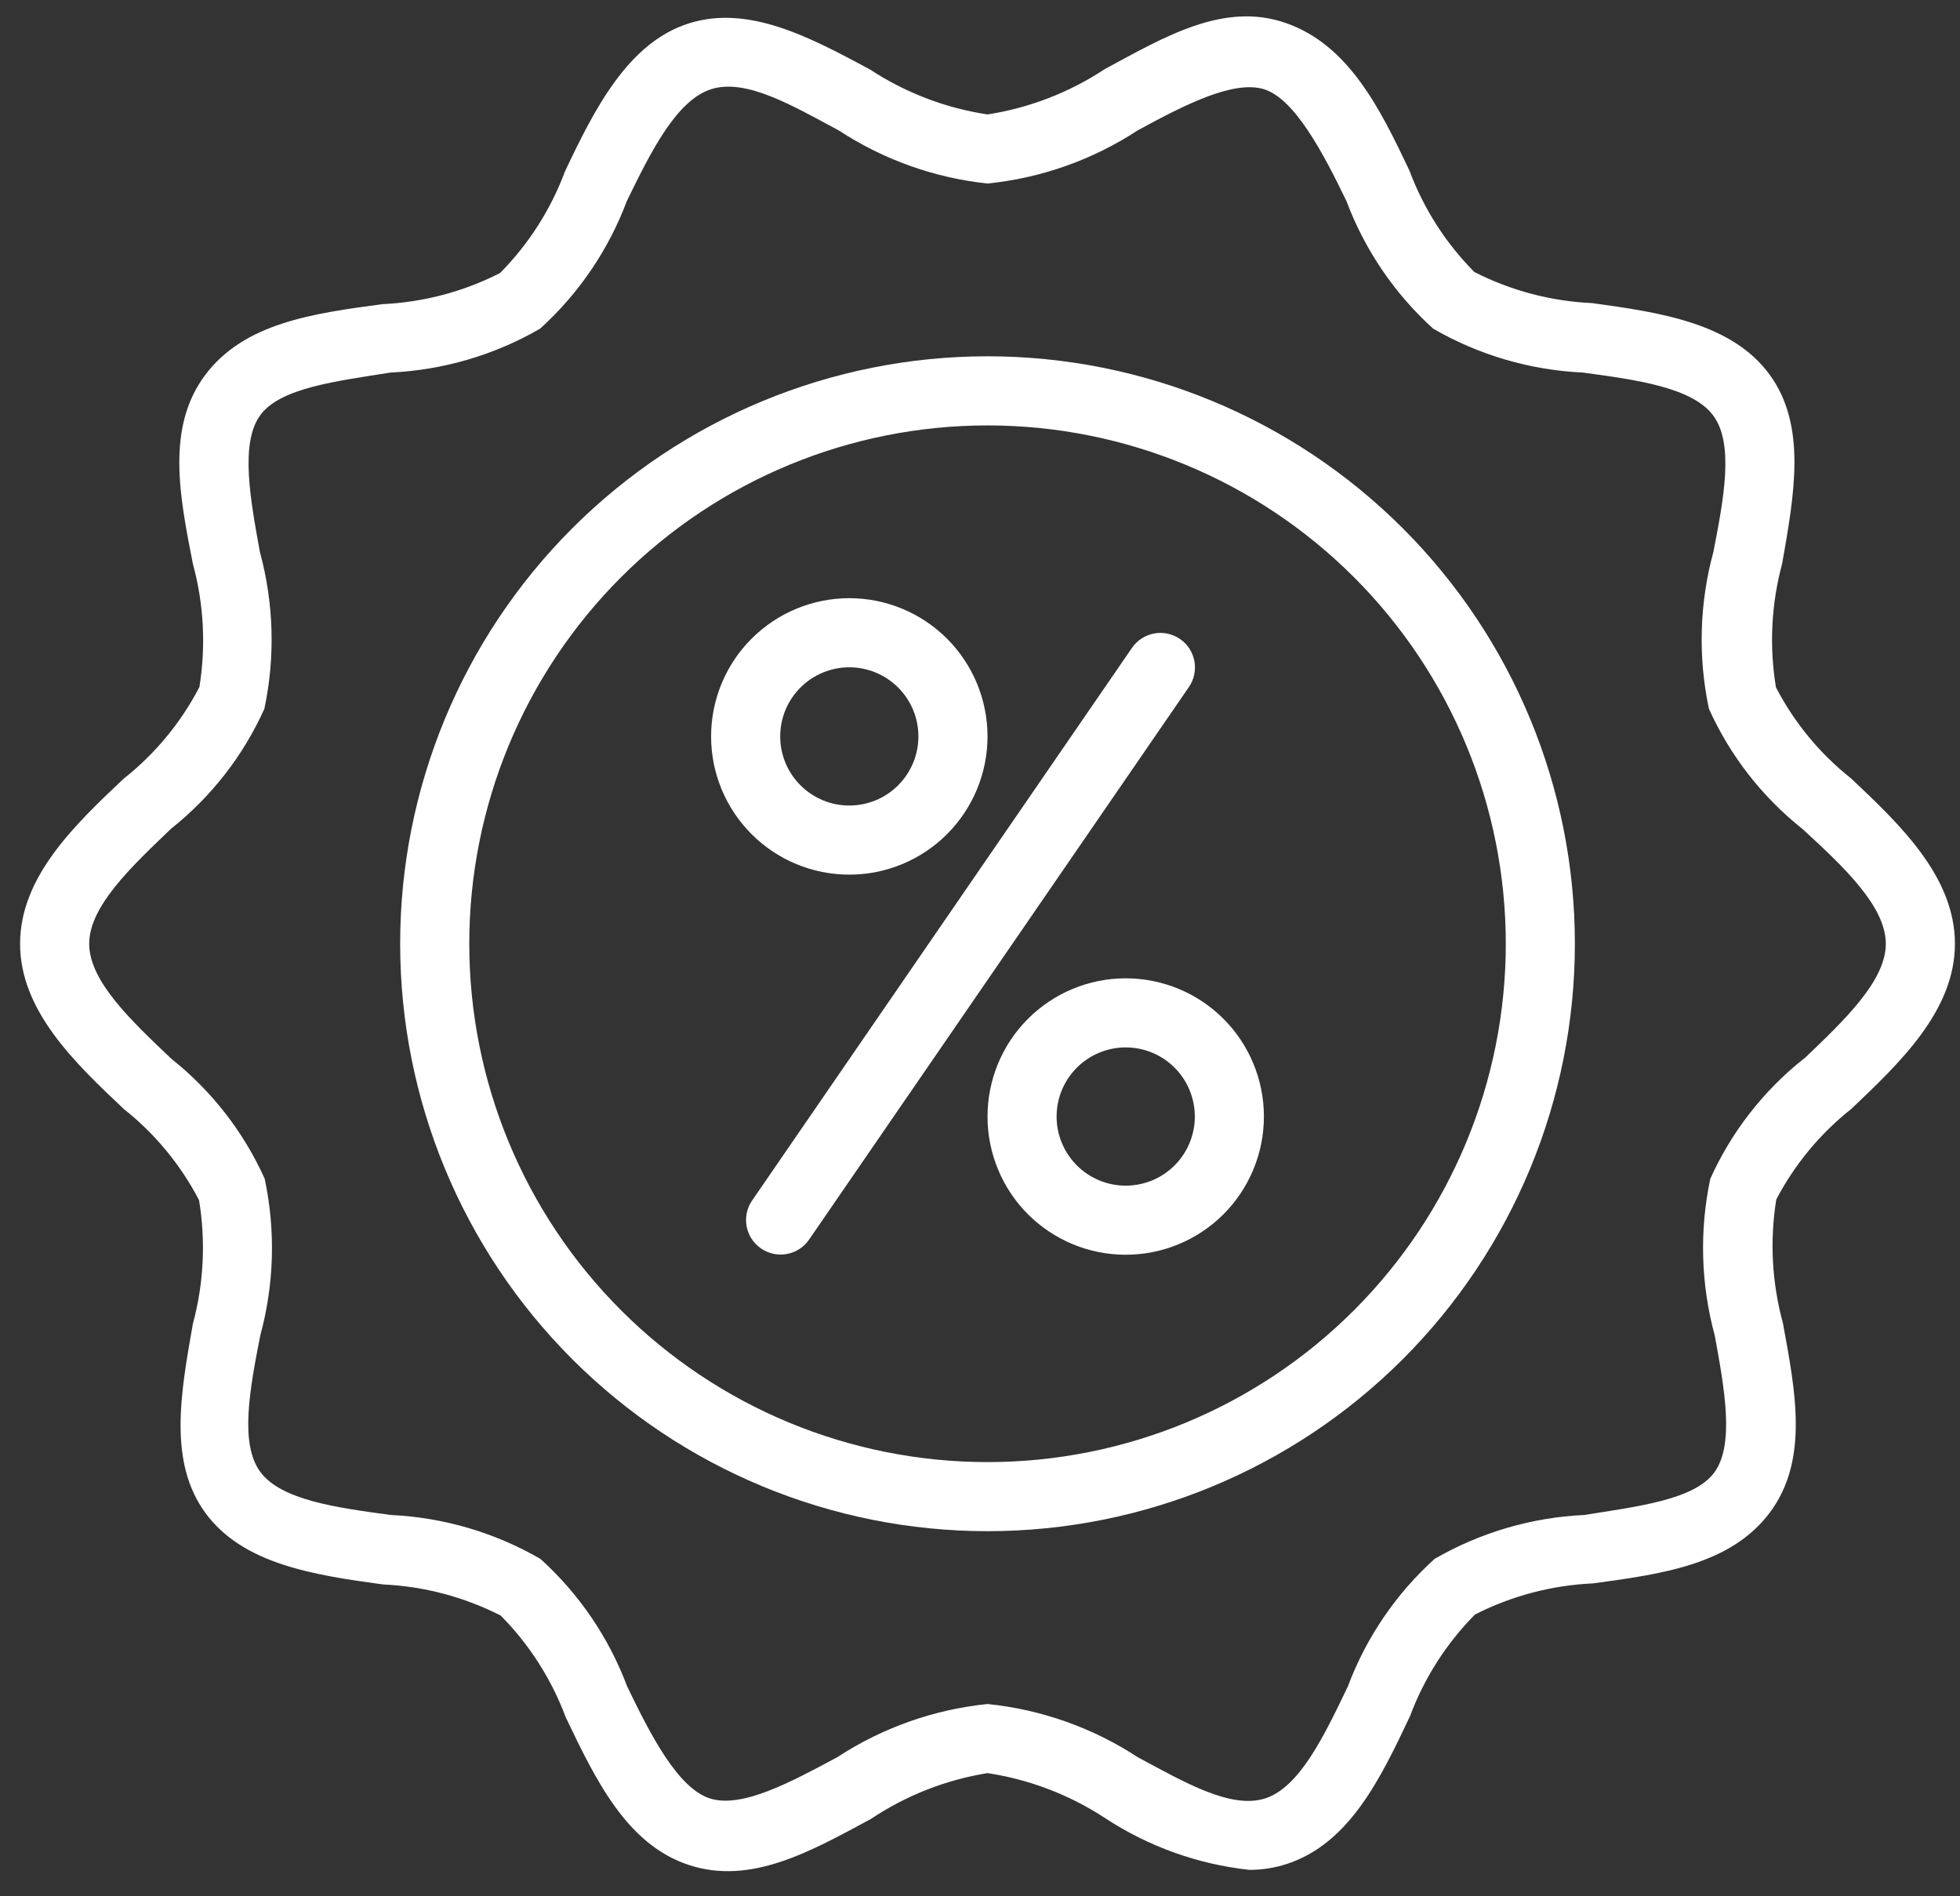
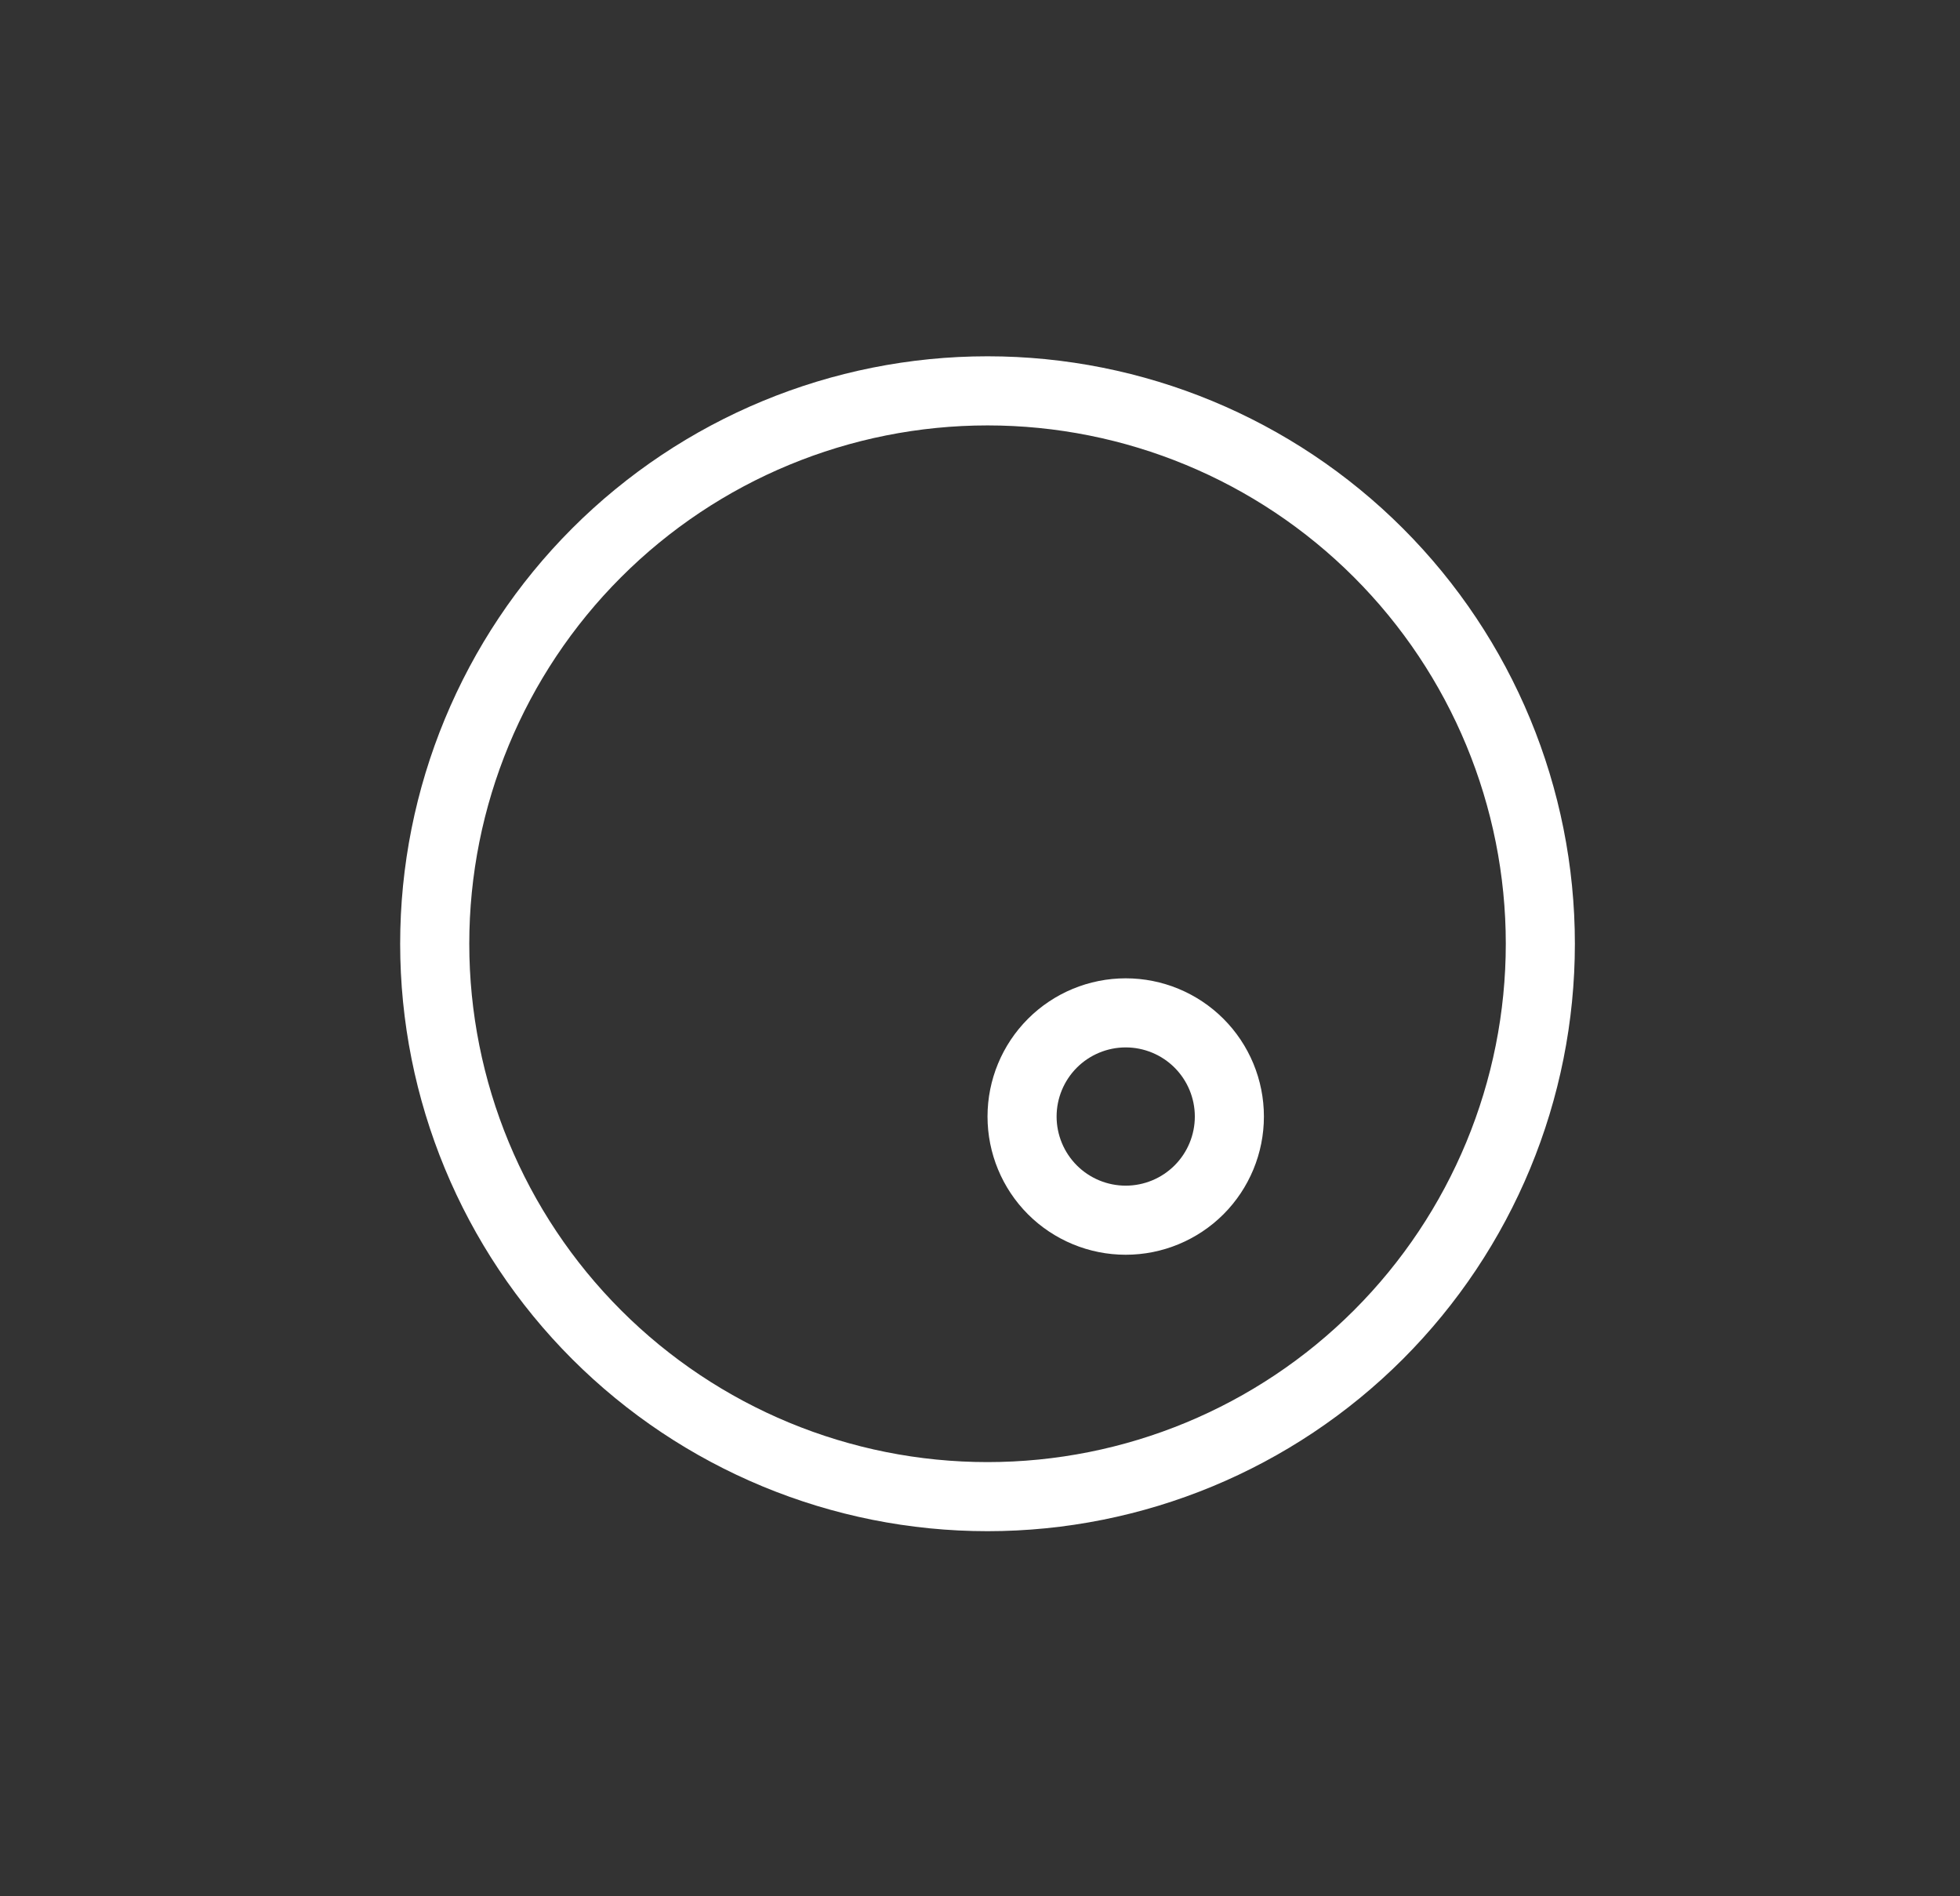
<svg xmlns="http://www.w3.org/2000/svg" width="61" height="59" viewBox="0 0 61 59" fill="none">
  <rect x="0" y="0" width="61" height="59" fill="#333333" stroke="none" />
-   <path d="M57.616 24.228C56.643 23.458 55.844 22.491 55.272 21.389C55.06 20.107 55.126 18.794 55.465 17.54C55.842 15.389 56.24 13.239 55.067 11.647C53.895 10.056 51.68 9.722 49.551 9.432V9.432C48.274 9.374 47.024 9.045 45.885 8.464C44.994 7.566 44.305 6.488 43.863 5.303C42.949 3.378 41.981 1.41 40.035 0.722C38.089 0.034 36.239 1.152 34.379 2.152V2.153C33.279 2.878 32.036 3.359 30.734 3.561C29.428 3.364 28.181 2.887 27.078 2.163C25.217 1.163 23.293 0.131 21.422 0.733C19.55 1.335 18.508 3.378 17.583 5.335C17.141 6.521 16.452 7.598 15.562 8.497C14.422 9.077 13.172 9.407 11.894 9.465C9.744 9.755 7.593 10.046 6.378 11.68C5.163 13.314 5.593 15.454 6.002 17.54C6.343 18.791 6.413 20.099 6.206 21.379C5.632 22.485 4.83 23.456 3.851 24.229C2.335 25.659 0.625 27.282 0.625 29.368C0.625 31.454 2.335 33.078 3.851 34.508C4.824 35.278 5.623 36.246 6.195 37.347C6.407 38.629 6.341 39.942 6.002 41.197C5.625 43.347 5.228 45.498 6.4 47.089C7.572 48.68 9.787 49.014 11.916 49.304V49.304C13.194 49.362 14.443 49.692 15.583 50.272C16.473 51.171 17.162 52.248 17.605 53.433C18.54 55.391 19.508 57.401 21.443 58.035C23.379 58.67 25.239 57.605 27.099 56.605C28.194 55.873 29.433 55.385 30.734 55.175C32.039 55.373 33.286 55.849 34.39 56.573C35.739 57.459 37.279 58.012 38.884 58.186C39.279 58.187 39.67 58.125 40.045 58.003C41.992 57.369 42.959 55.358 43.884 53.401C44.326 52.216 45.015 51.138 45.906 50.239C47.045 49.66 48.295 49.33 49.573 49.272C51.723 48.981 53.874 48.691 55.089 47.057C56.304 45.422 55.874 43.272 55.487 41.164C55.146 39.914 55.076 38.605 55.282 37.325C55.854 36.233 56.649 35.273 57.616 34.508C59.121 33.078 60.842 31.454 60.842 29.368C60.842 27.282 59.132 25.658 57.616 24.228V24.228ZM56.132 32.949C54.881 33.944 53.885 35.223 53.229 36.68C52.886 38.296 52.934 39.969 53.369 41.562C53.67 43.218 53.982 44.928 53.369 45.799C52.756 46.67 50.981 46.874 49.304 47.143V47.143C47.665 47.219 46.069 47.688 44.648 48.509C43.445 49.597 42.519 50.957 41.949 52.477C41.207 54.025 40.443 55.617 39.379 55.961C38.314 56.305 36.873 55.466 35.411 54.681H35.411C34.007 53.762 32.403 53.194 30.734 53.025C29.064 53.195 27.46 53.763 26.056 54.681C24.594 55.466 23.078 56.283 22.088 55.961C21.099 55.638 20.26 54.015 19.518 52.477H19.518C18.948 50.957 18.023 49.597 16.819 48.509C15.399 47.688 13.802 47.219 12.163 47.143C10.486 46.917 8.744 46.681 8.099 45.799C7.453 44.917 7.776 43.218 8.099 41.562V41.562C8.534 39.969 8.581 38.296 8.238 36.68C7.582 35.223 6.587 33.943 5.335 32.949C4.077 31.755 2.776 30.529 2.776 29.368C2.776 28.207 4.077 26.981 5.324 25.788C6.576 24.793 7.572 23.514 8.228 22.056C8.57 20.441 8.522 18.767 8.088 17.174C7.787 15.518 7.475 13.808 8.088 12.937C8.701 12.066 10.475 11.862 12.153 11.593V11.593C13.791 11.517 15.388 11.049 16.808 10.228C18.012 9.139 18.937 7.779 19.507 6.26C20.26 4.711 21.056 3.12 22.131 2.776C23.207 2.432 24.637 3.27 26.099 4.056V4.055C27.491 4.968 29.079 5.535 30.734 5.711C32.403 5.542 34.007 4.974 35.411 4.055C36.873 3.26 38.39 2.486 39.336 2.776C40.282 3.066 41.164 4.722 41.906 6.26V6.26C42.477 7.779 43.402 9.14 44.605 10.228C46.026 11.049 47.622 11.517 49.261 11.593C50.938 11.819 52.68 12.056 53.325 12.938C53.971 13.819 53.648 15.518 53.325 17.174V17.174C52.891 18.767 52.843 20.441 53.186 22.056C53.842 23.514 54.838 24.793 56.089 25.788C57.391 26.981 58.691 28.207 58.691 29.368C58.691 30.529 57.391 31.756 56.143 32.949L56.132 32.949Z" fill="white" />
  <path d="M30.734 11.087C25.886 11.087 21.236 13.013 17.808 16.441C14.38 19.87 12.454 24.519 12.454 29.367C12.454 34.215 14.38 38.865 17.808 42.293C21.237 45.721 25.887 47.647 30.734 47.647C35.582 47.647 40.232 45.721 43.66 42.293C47.088 38.864 49.014 34.215 49.014 29.367C49.014 24.519 47.088 19.869 43.66 16.441C40.231 13.013 35.582 11.087 30.734 11.087ZM30.734 45.497C26.456 45.497 22.354 43.798 19.329 40.773C16.304 37.748 14.605 33.645 14.605 29.367C14.605 25.09 16.304 20.987 19.329 17.962C22.353 14.937 26.456 13.238 30.734 13.238C35.012 13.238 39.115 14.937 42.139 17.962C45.164 20.987 46.864 25.09 46.864 29.367C46.864 33.645 45.164 37.748 42.139 40.773C39.115 43.798 35.012 45.497 30.734 45.497Z" fill="white" />
-   <path d="M26.432 27.217C27.573 27.217 28.667 26.764 29.474 25.957C30.28 25.15 30.734 24.056 30.734 22.916C30.734 21.775 30.28 20.681 29.474 19.874C28.667 19.068 27.573 18.614 26.432 18.614C25.292 18.614 24.198 19.068 23.391 19.874C22.584 20.681 22.131 21.775 22.131 22.916C22.131 24.056 22.584 25.15 23.391 25.957C24.198 26.764 25.292 27.217 26.432 27.217ZM26.432 20.765C27.003 20.765 27.55 20.992 27.953 21.395C28.356 21.798 28.583 22.345 28.583 22.916C28.583 23.486 28.356 24.033 27.953 24.436C27.55 24.84 27.003 25.066 26.432 25.066C25.862 25.066 25.315 24.84 24.912 24.436C24.508 24.033 24.282 23.486 24.282 22.916C24.282 22.345 24.508 21.798 24.912 21.395C25.315 20.992 25.862 20.765 26.432 20.765Z" fill="white" />
  <path d="M35.035 30.443C33.894 30.443 32.8 30.896 31.993 31.703C31.187 32.51 30.734 33.603 30.734 34.744C30.734 35.885 31.187 36.979 31.993 37.786C32.8 38.592 33.894 39.045 35.035 39.045C36.175 39.045 37.27 38.592 38.077 37.786C38.883 36.979 39.336 35.885 39.336 34.744C39.336 33.603 38.883 32.509 38.077 31.703C37.27 30.896 36.175 30.443 35.035 30.443ZM35.035 36.895C34.465 36.895 33.917 36.668 33.514 36.265C33.111 35.862 32.884 35.314 32.884 34.744C32.884 34.174 33.111 33.627 33.514 33.223C33.917 32.82 34.465 32.593 35.035 32.593C35.605 32.593 36.153 32.82 36.556 33.223C36.959 33.627 37.186 34.174 37.186 34.744C37.186 35.314 36.959 35.862 36.556 36.265C36.153 36.668 35.605 36.895 35.035 36.895Z" fill="white" />
-   <path d="M36.723 19.883C36.233 19.547 35.564 19.673 35.228 20.163L23.4 37.368C23.073 37.857 23.201 38.519 23.687 38.851C24.173 39.184 24.836 39.064 25.174 38.583L37.002 21.378C37.338 20.888 37.213 20.218 36.723 19.883L36.723 19.883Z" fill="white" />
</svg>